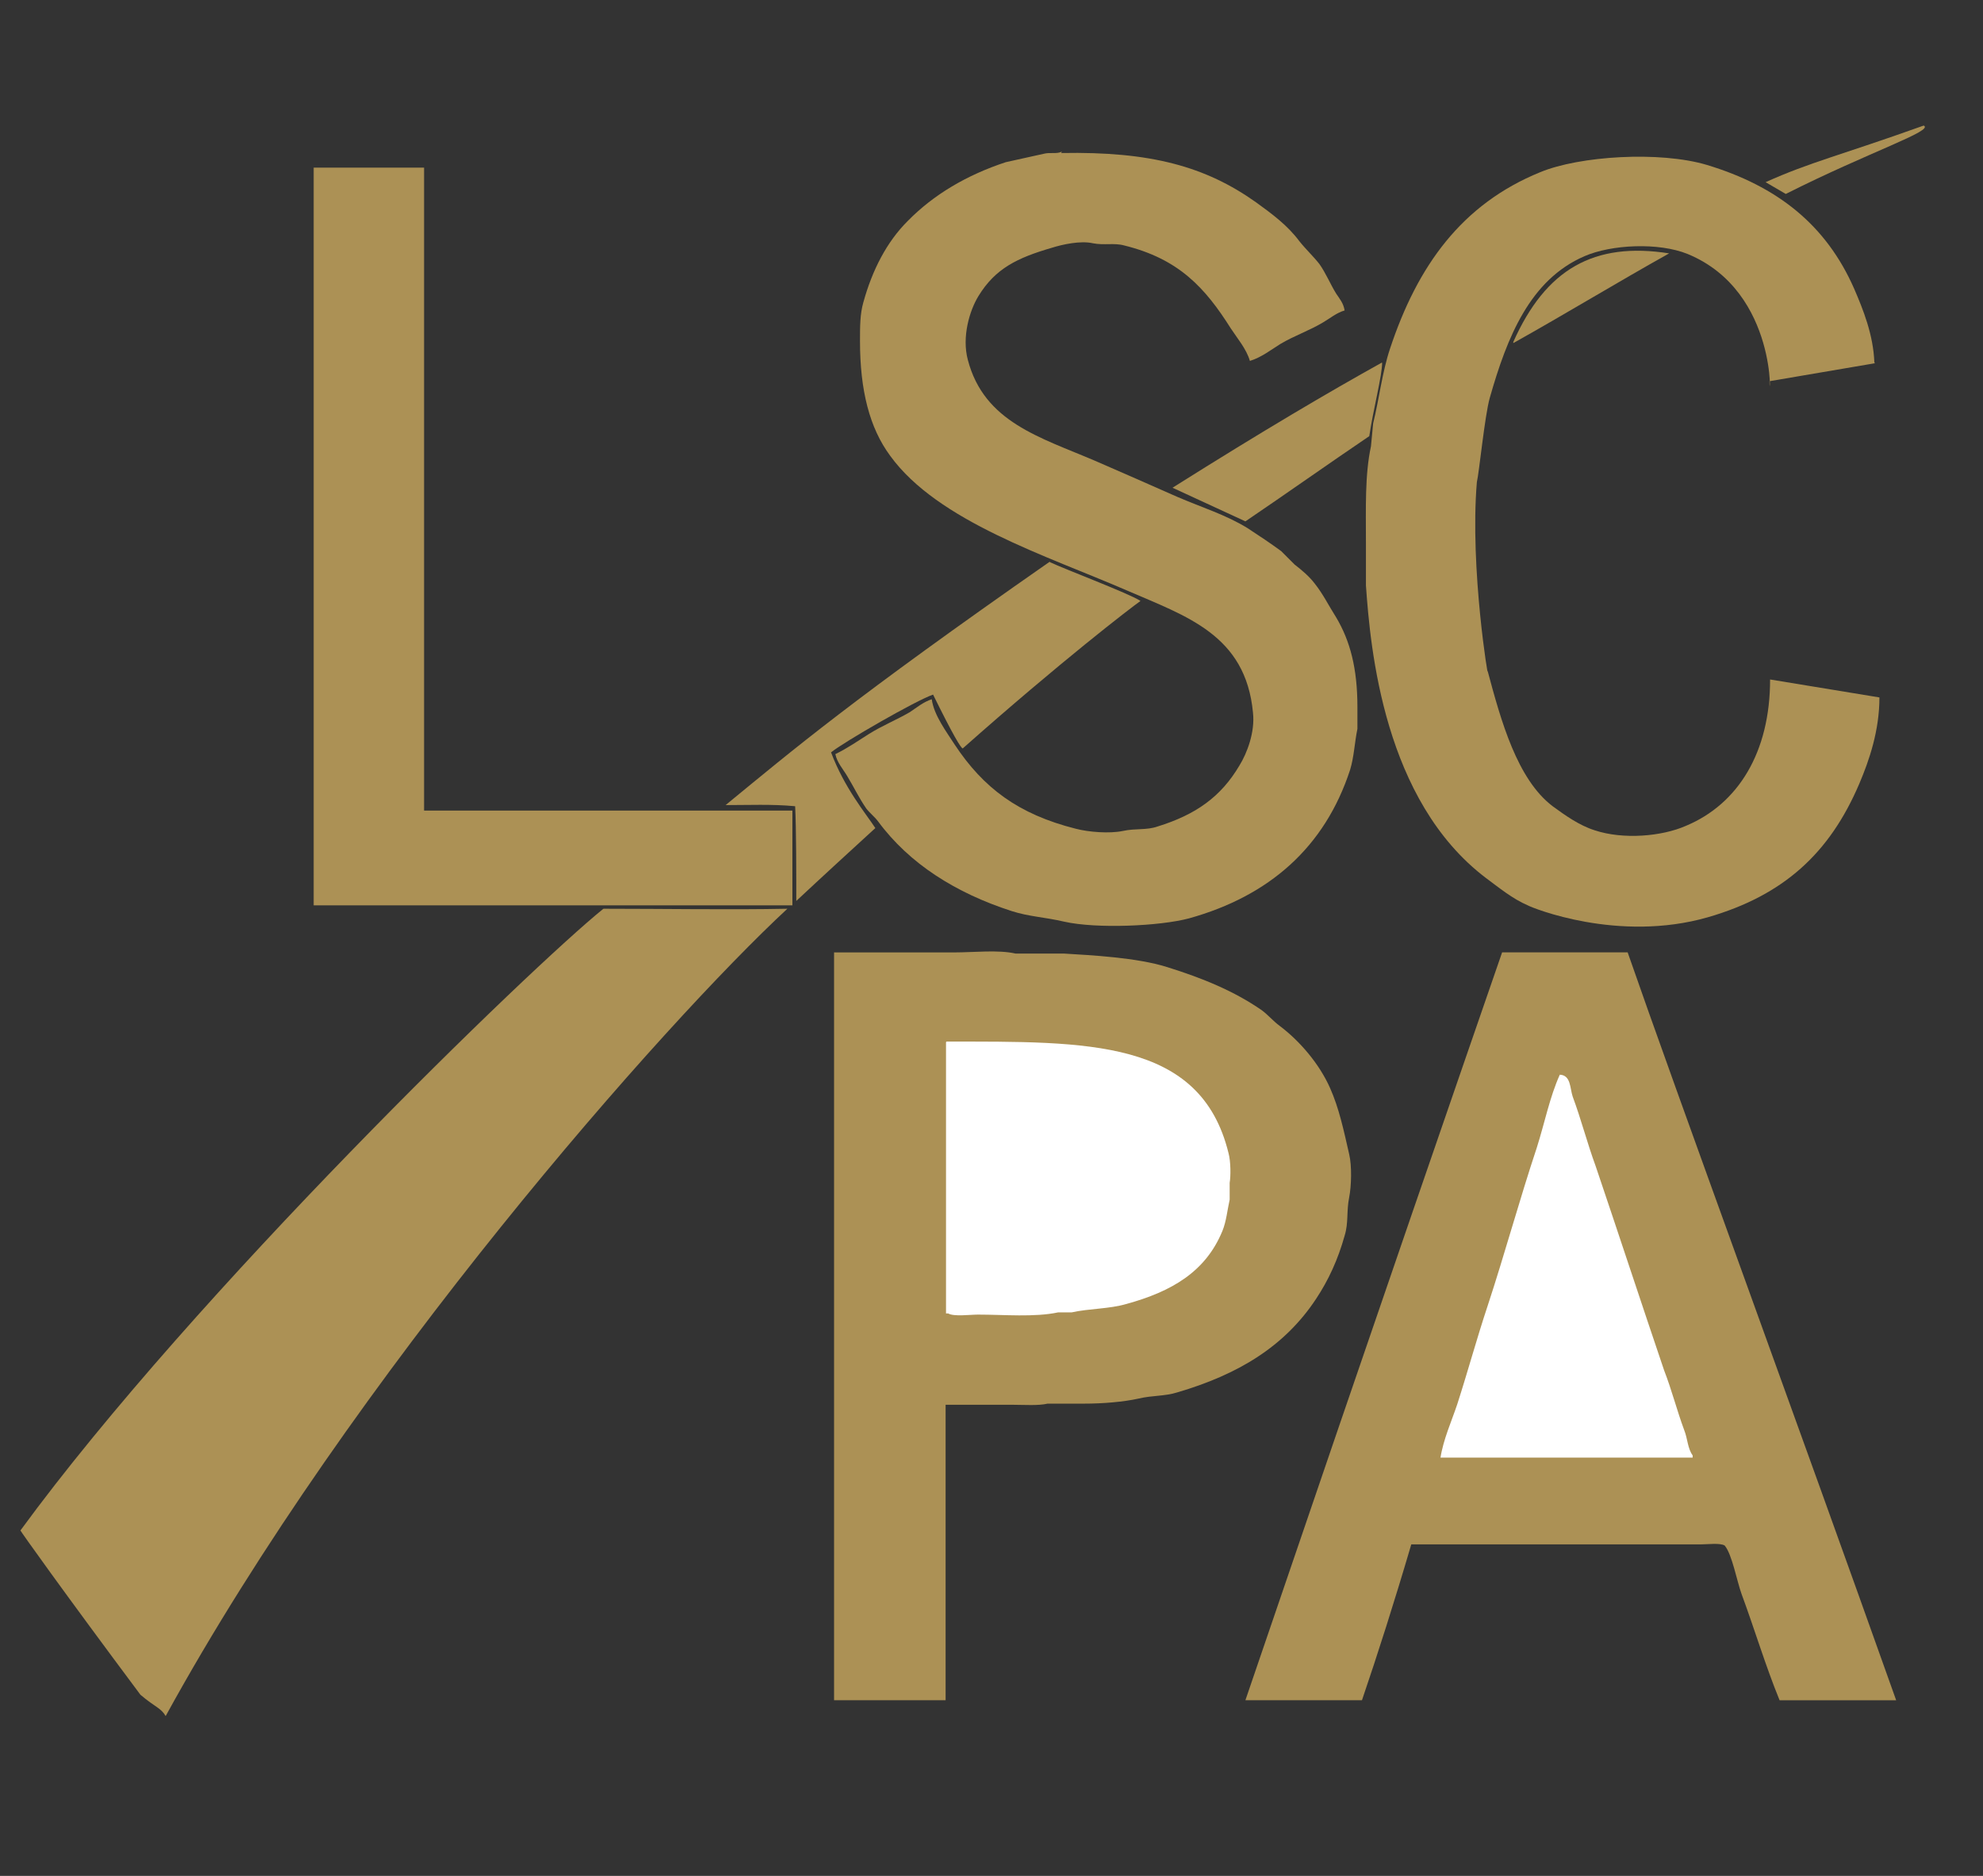
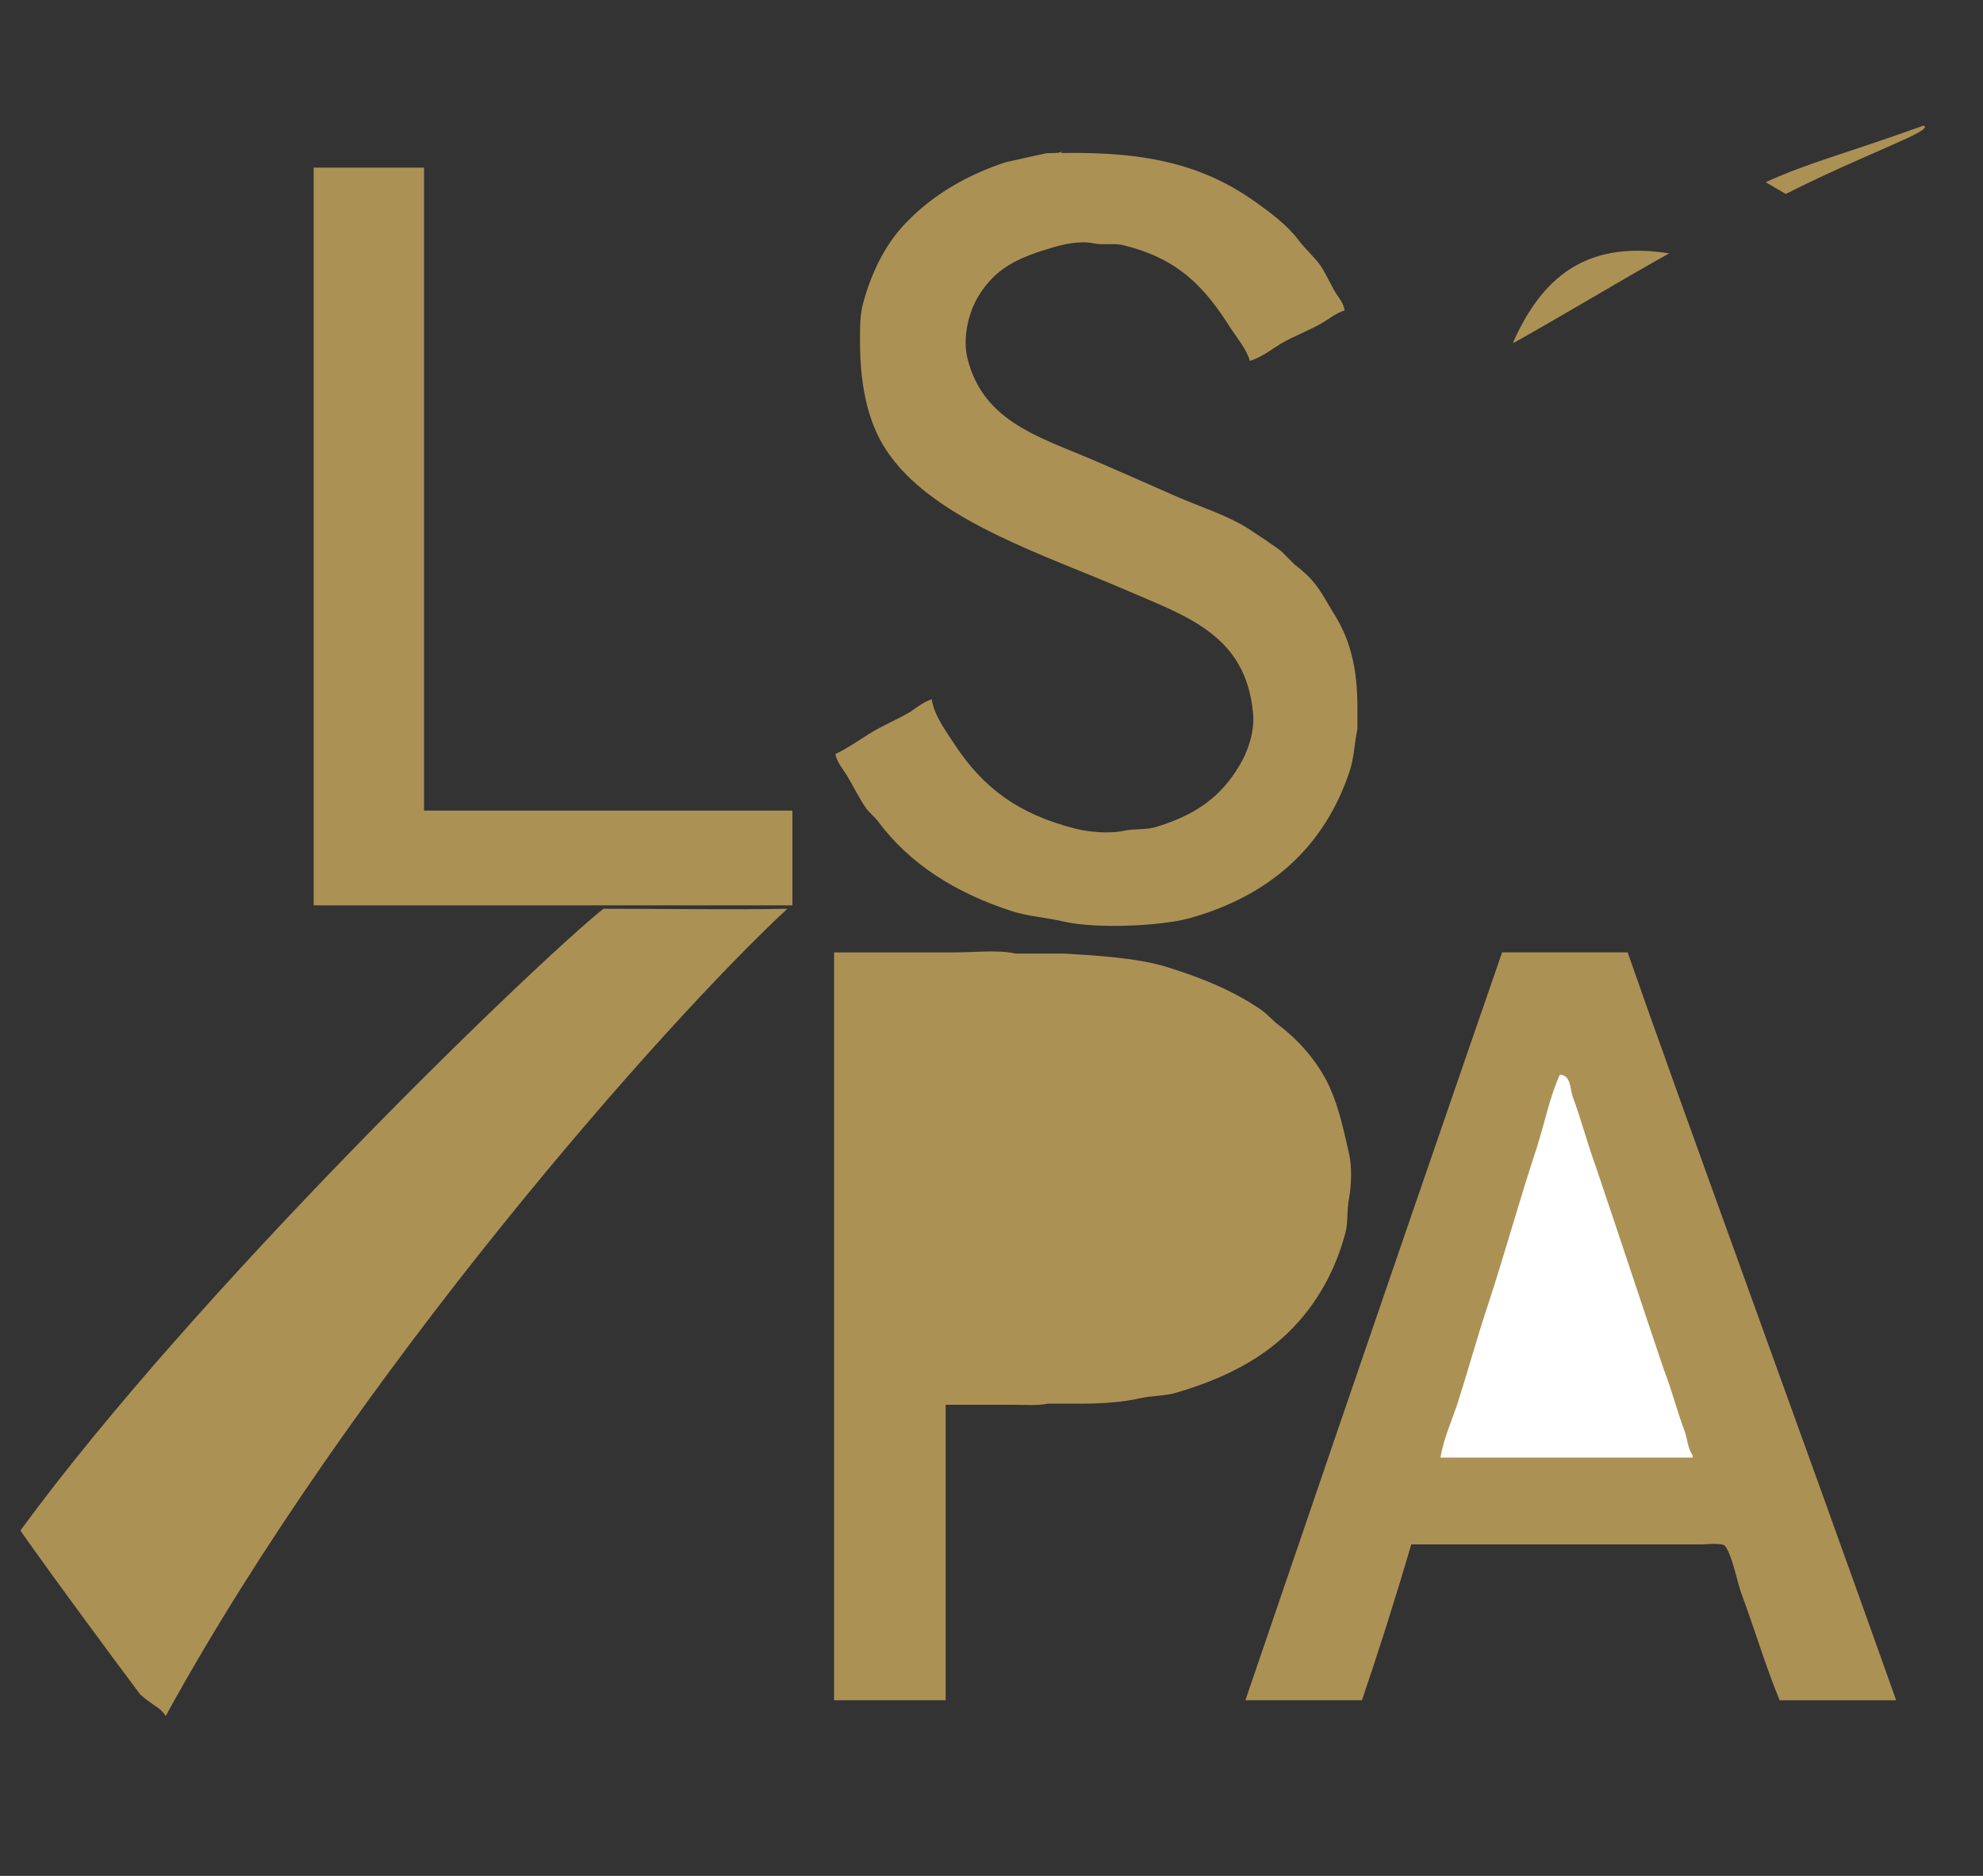
<svg xmlns="http://www.w3.org/2000/svg" id="Layer_1" data-name="Layer 1" viewBox="0 0 296 280">
  <rect x="0" y="0" width="296" height="280" fill="#333333" stroke="none" />
  <defs>
    <style>
      .cls-1 {
        fill: #fff;
      }

      .cls-1, .cls-2 {
        fill-rule: evenodd;
      }

      .cls-2 {
        fill: #ac9155;
      }
    </style>
  </defs>
  <g>
    <path class="cls-2" d="M158.45,22.84c13.3-.25,21.51,2.01,29.04,7.36,2.43,1.76,4.69,3.43,6.44,5.77,.92,1.17,2.09,2.26,3.01,3.43,1,1.42,1.59,2.93,2.51,4.43,.5,.75,1.09,1.42,1.26,2.51-1.17,.33-2.18,1.17-3.18,1.76-2.09,1.26-4.35,2.01-6.44,3.26-1.34,.84-2.85,2.01-4.52,2.51-.5-1.76-1.92-3.43-2.85-4.85-3.85-6.11-7.78-10.38-15.9-12.38-1.51-.42-3.01,0-4.69-.33-1.84-.42-4.52,.17-6.11,.67-5.19,1.51-8.45,3.1-10.96,7.2-1.34,2.18-2.51,6.11-1.59,9.54,2.43,9.29,10.79,11.55,18.99,15.06,4.02,1.76,8.28,3.6,12.22,5.36,3.68,1.59,7.28,2.68,10.54,4.69,1.67,1.09,3.43,2.26,5.02,3.43l2.01,2.01c1.09,.84,2.18,1.76,3.01,2.85,1.26,1.59,2.01,3.18,3.18,5.02,2.09,3.51,3.18,7.61,3.18,13.39v3.26c-.42,2.01-.5,4.18-1.09,6.11-3.77,11.55-12.05,18.83-24.02,22.17-4.35,1.17-13.81,1.59-18.66,.5-2.85-.67-5.27-.75-7.87-1.59-8.28-2.68-15.23-7.03-19.92-13.39-.5-.67-1.26-1.26-1.76-1.92-1.09-1.59-1.84-3.18-2.85-4.85-.59-1-1.51-2.01-1.76-3.26,1.76-.84,3.43-2.01,5.02-3.01,2.01-1.26,4.1-2.09,6.11-3.26,1-.67,2.01-1.51,3.26-1.92,.33,2.43,2.26,4.94,3.43,6.78,4.27,6.44,9.46,10.38,18.07,12.55,1.92,.5,5.02,.75,7.03,.33,1.92-.42,3.51-.08,5.19-.67,5.69-1.76,9.46-4.43,12.22-9.12,1.09-1.76,2.34-4.94,2.01-7.87-1.09-11.63-9.96-14.39-18.83-18.24-11.97-5.19-28.2-10.29-35.31-20.08-3.1-4.18-4.52-9.79-4.52-17.15,0-2.18,0-4.02,.5-5.77,1.34-4.85,3.51-9.04,6.61-12.13,3.85-3.93,8.79-6.86,14.64-8.79,1.92-.42,3.77-.84,5.69-1.26,.92-.25,2.01,.08,2.68-.33l-.08,.25Z" />
-     <path class="cls-2" d="M279.86,54.22c-5.27,.92-10.46,1.76-15.73,2.68,0,4.43,1.59-13.3-12.22-18.99-4.35-1.76-11.38-1.42-15.4,.33-8.12,3.51-11.55,12.05-14.14,21.17-.75,2.68-1.59,11.21-1.92,12.55-1.09,12.89,1.84,30.29,1.59,28.12,2.01,7.53,4.43,16.23,9.71,20.25,1.84,1.34,3.93,2.85,6.28,3.6,4.27,1.42,10.04,.92,13.64-.67,7.78-3.26,12.55-10.96,12.55-21.84l16.32,2.68c0,4.94-1.51,9.37-3.01,12.89-4.43,10.38-11.3,16.65-22.59,19.92-13.39,3.85-26.27-1.42-26.86-1.76-2.34-1-4.35-2.68-6.28-4.1-15.23-11.55-17.24-34.14-17.91-43.68v-6.44c0-5.02-.17-10.04,.75-14.31l.33-3.43c.92-3.77,1.34-7.61,2.51-11.13,4.1-12.38,10.71-21.59,22.43-26.36,5.86-2.43,17.82-3.18,24.85-1.09,10.54,3.18,17.82,8.95,22.01,18.49,1.34,3.1,2.85,6.86,3.01,10.96l.08,.17Z" />
    <path class="cls-2" d="M46.82,25.02h16.48V120.99h54.98v14.14H46.82V25.02Z" />
    <path class="cls-2" d="M124.56,142.16h17.91c2.85,0,6.53-.42,9.12,.17h7.2c4.1,.25,10.88,.59,15.4,2.01,5.36,1.67,10.04,3.6,14.14,6.44,.92,.67,1.76,1.67,2.68,2.34,3.01,2.26,5.94,5.69,7.53,9.29,1.34,3.01,2.01,6.19,2.85,9.87,.42,1.76,.33,4.77,0,6.44-.42,2.09-.08,3.77-.67,5.69-1,3.6-2.43,6.69-4.27,9.46-4.69,7.11-11.63,11.3-20.75,13.97-1.92,.59-3.68,.42-5.77,.92-2.26,.5-5.36,.75-8.03,.75h-5.52c-1.42,.33-3.51,.17-5.19,.17h-10.04v44.1h-16.65v-111.63h.08Z" />
    <path class="cls-2" d="M242.96,142.16c7.03,20.25,25.86,71.63,40.08,111.63h-17.4c-2.09-5.1-3.77-10.71-5.69-15.9-.67-1.84-1.42-5.94-2.51-7.2-.67-.42-2.59-.17-3.6-.17h-43.18c-2.51,8.54-5.02,16.4-7.36,23.26h-17.4c21.09-61.84,32.22-93.97,38.32-111.63h18.74Z" />
-     <path class="cls-1" d="M141.21,155.55v40.5h.33c.84,.5,3.26,.17,4.43,.17,3.93,0,8.45,.42,11.97-.33h2.01c2.68-.59,5.61-.5,8.2-1.26,6.69-1.84,11.8-4.77,14.31-10.88,.59-1.42,.75-3.18,1.09-4.69v-2.51c.17-1,.17-3.18-.17-4.43-4.18-17.07-21.09-16.65-42.09-16.65l-.08,.08Z" />
    <path class="cls-1" d="M215.01,217.56h37.65v-.33c-.75-1-.75-2.51-1.26-3.77-1.09-2.93-1.84-5.94-3.01-8.95-3.43-10.12-6.78-20.33-10.21-30.46-1.26-3.43-2.18-7.03-3.43-10.38-.42-1.26-.25-3.18-1.92-3.26-1.51,3.35-2.26,7.2-3.43,10.88-2.59,7.78-4.77,15.81-7.36,23.68-1.59,4.77-2.93,9.71-4.52,14.64-.84,2.51-2.09,5.27-2.51,8.03v-.08Z" />
  </g>
  <g>
    <path class="cls-2" d="M287.14,18.74c1.67,.75-8.12,3.93-20.58,10.21l-3.01-1.76c6.69-3.01,10.96-3.93,23.6-8.45Z" />
    <path class="cls-2" d="M249.15,37.82c-7.78,4.35-15.48,9.04-23.26,13.39v-.17c4.85-10.88,12.05-14.98,23.26-13.22Z" />
-     <path class="cls-2" d="M206.31,54.14c0,1.92-1.34,7.03-1.92,10.96-5.94,4.02-12.55,8.7-18.49,12.72l-10.88-5.02c13.97-8.79,23.26-14.23,31.21-18.66h.08Z" />
-     <path class="cls-2" d="M156.77,83.93c2.09,1,11.88,4.69,13.47,5.77-1.42,1-11.8,8.95-26.53,22.01-.25,0-1.42-1.92-4.43-8.03-2.51,.84-13.39,7.11-15.23,8.62,2.01,5.36,5.19,9.12,6.61,11.3-3.93,3.6-7.87,7.2-11.8,10.88,0-3.43,0-11.13-.17-14.14-3.43-.33-6.95-.17-10.38-.17,10.21-8.37,18.74-15.65,48.37-36.32l.08,.08Z" />
    <path class="cls-2" d="M90.08,135.64c9.12,0,18.99,.17,27.45,0-18.33,16.99-64.93,69.7-92.8,120.5-.75-1.26-1.51-1.26-3.77-3.18-11.8-15.81-17.91-24.43-17.91-24.52,26.02-35.56,76.31-84.18,87.02-92.8h0Z" />
  </g>
</svg>